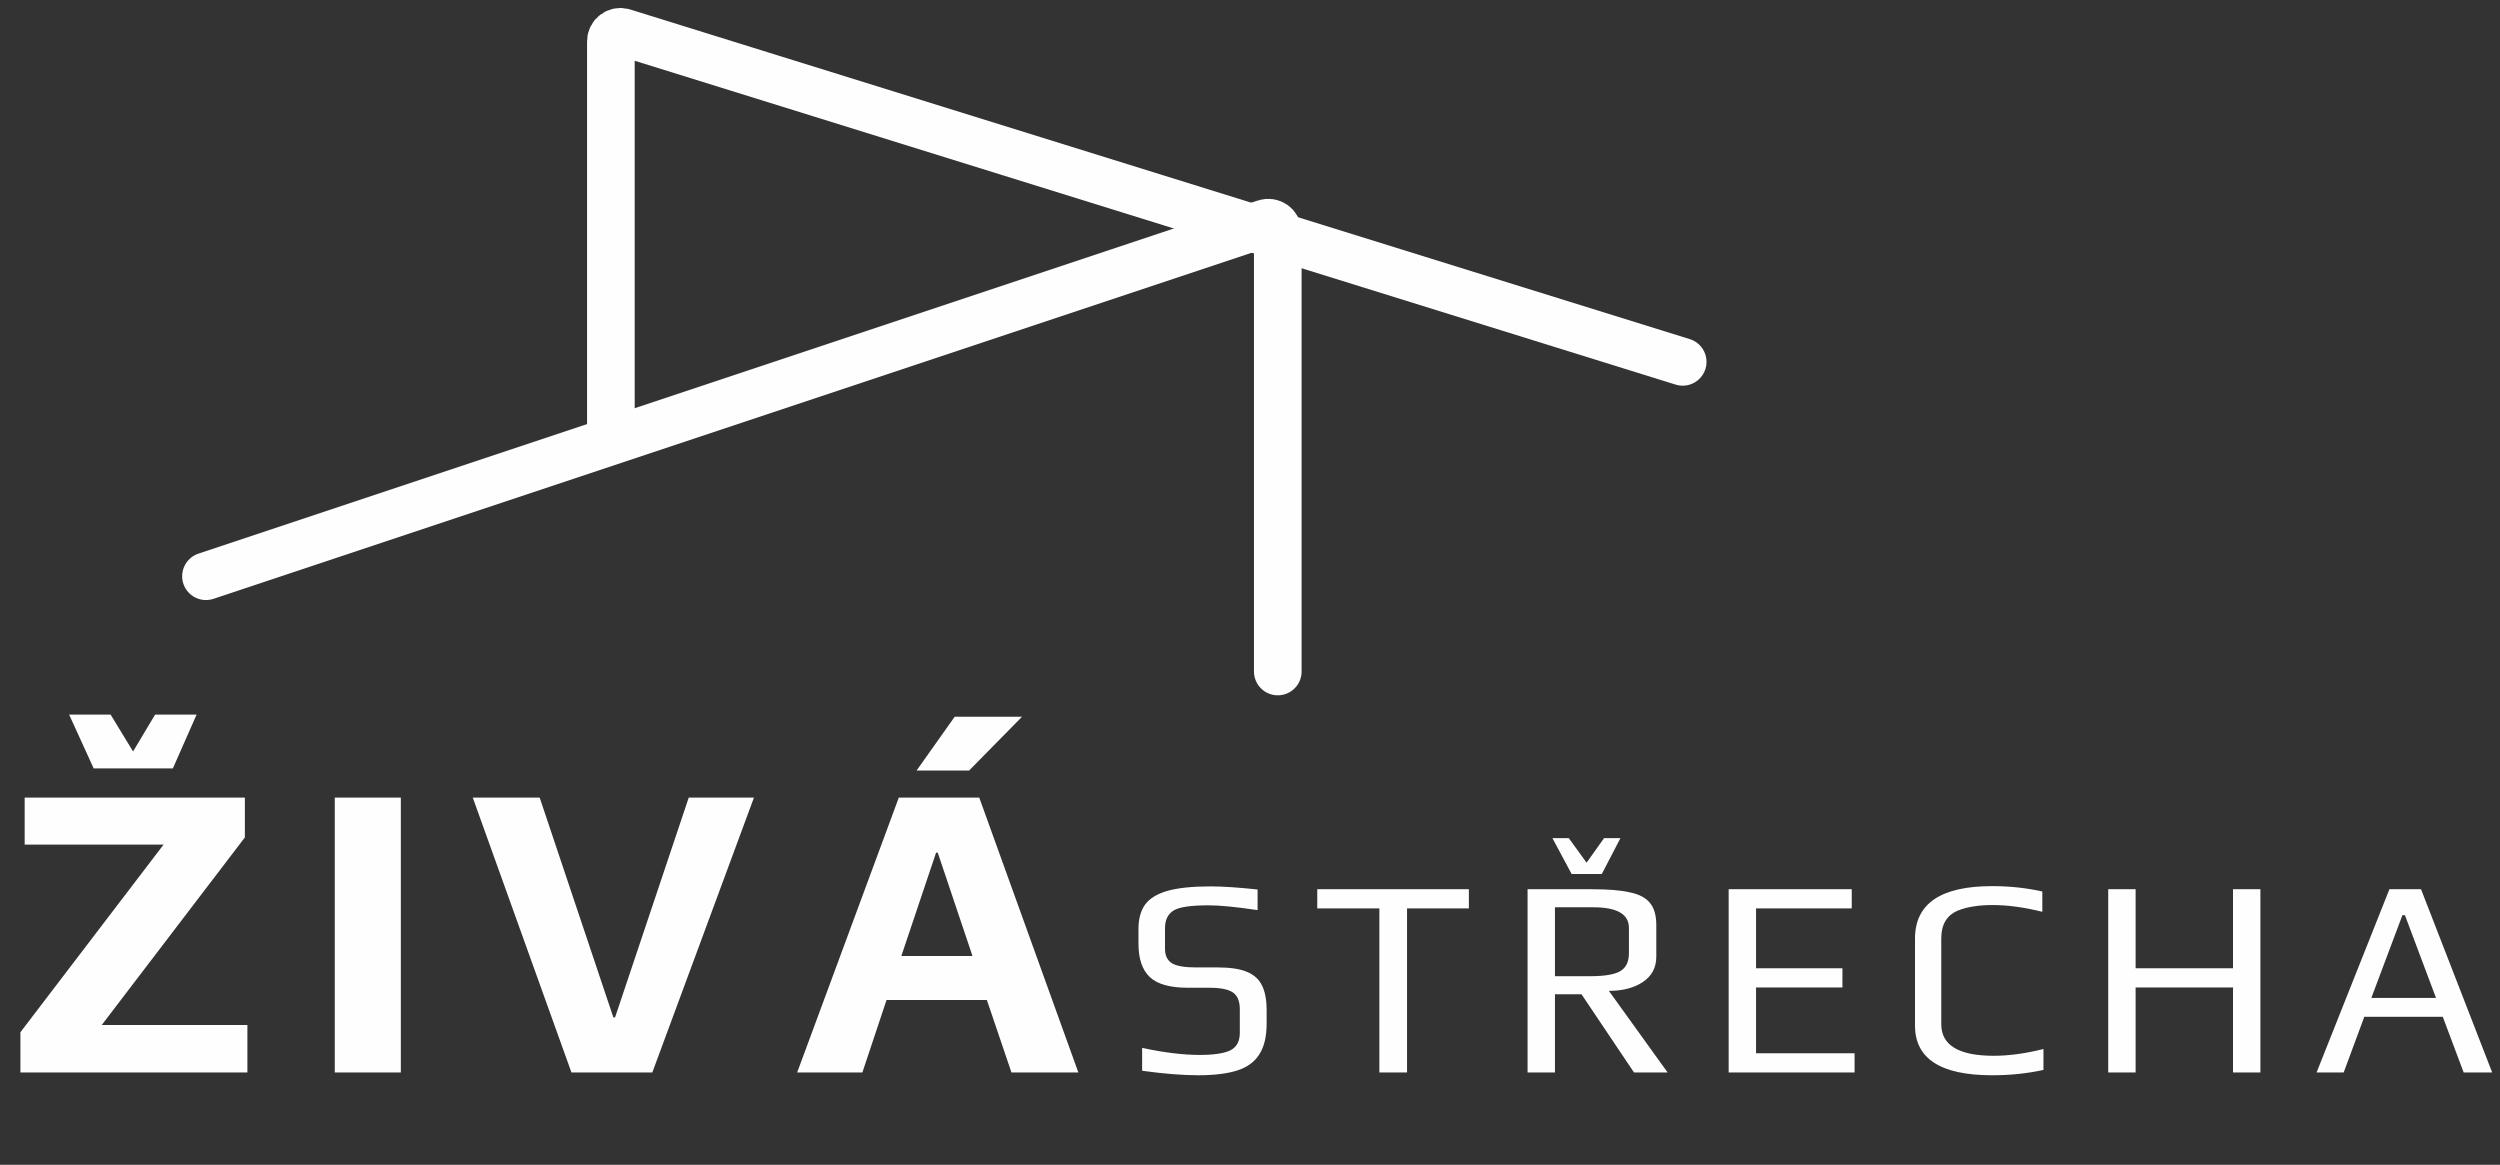
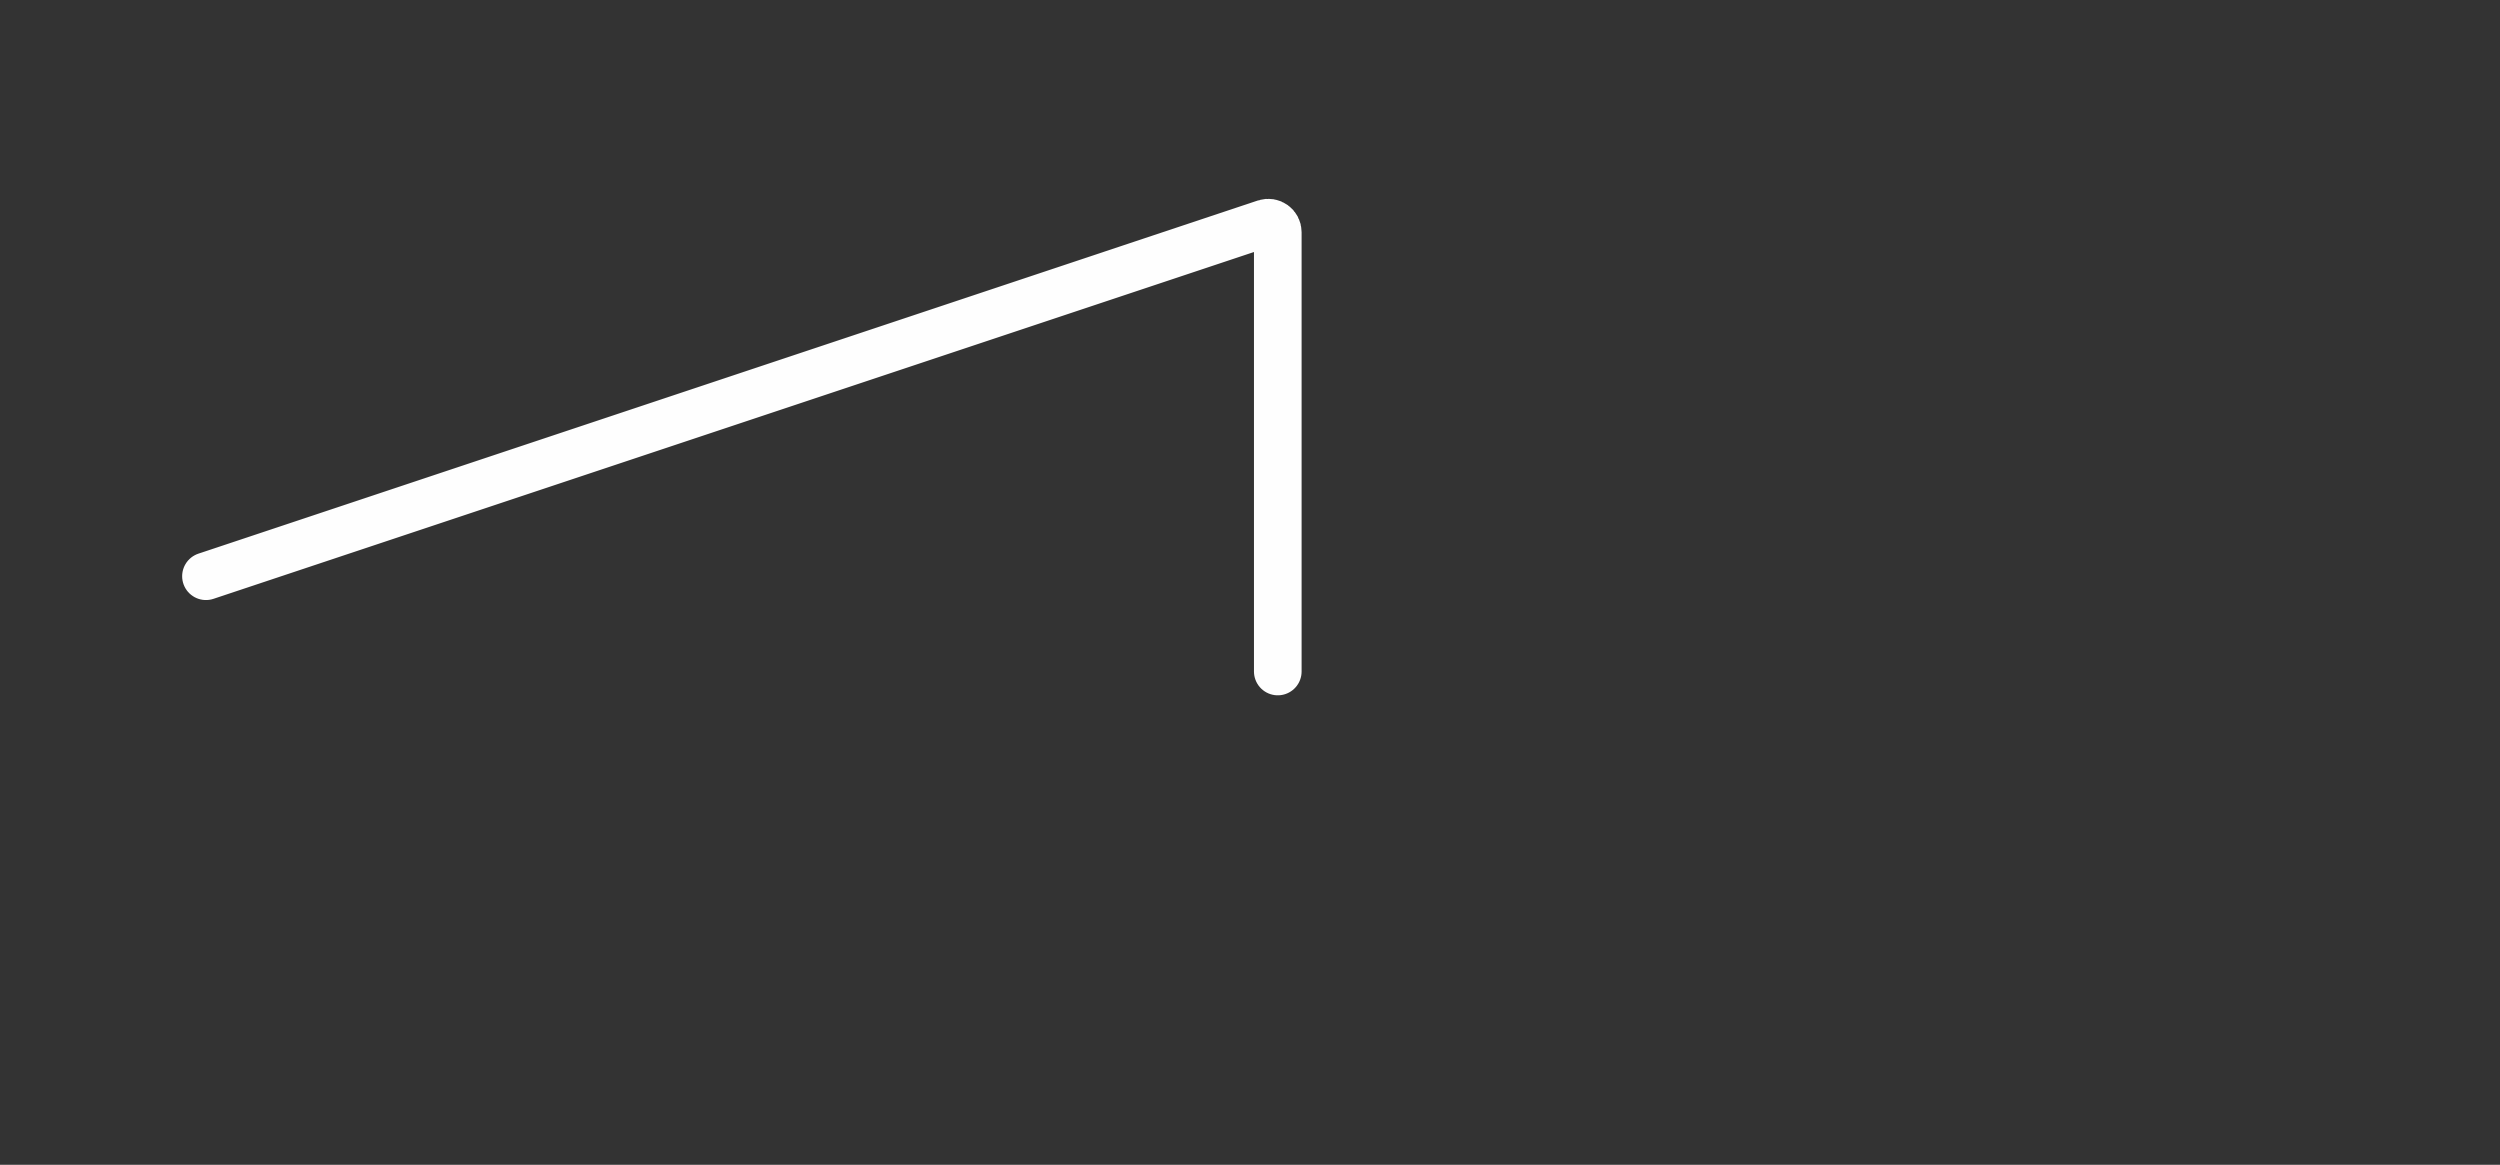
<svg xmlns="http://www.w3.org/2000/svg" width="352" height="164" viewBox="0 0 352 164" fill="none">
  <rect x="0" y="0" width="352" height="164" fill="#333333" stroke="none" />
-   <path d="M236.923 50.95L87.751 4.541C86.887 4.273 86.011 4.918 86.011 5.822V61.011" stroke="#FEFEFE" stroke-width="6.707" stroke-linecap="round" />
  <path d="M29 81.133L178.146 31.418C179.015 31.128 179.912 31.775 179.912 32.69V94.547" stroke="#FEFEFE" stroke-width="6.707" stroke-linecap="round" />
-   <path d="M9.733 100.618H15.576L18.736 105.805L21.837 100.618H27.68L24.341 108.19H13.191L9.733 100.618ZM2.876 145.336L23.029 118.923H3.473V112.304H34.477V117.909L14.324 144.322H34.834V151H2.876V145.336ZM47.135 112.304H56.436V151H47.135V112.304ZM66.566 112.304H75.987L86.361 143.249H86.6L96.974 112.304H106.156L91.847 151H80.459L66.566 112.304ZM126.551 112.304H137.88L151.831 151H142.411L138.953 140.804H124.822L121.423 151H112.241L126.551 112.304ZM136.926 134.604L132.036 120.055H131.798L126.909 134.604H136.926ZM134.421 100.916H143.902L136.449 108.489H129.055L134.421 100.916ZM168.683 151.397C166.484 151.397 163.86 151.185 160.813 150.762V147.542C163.887 148.204 166.59 148.536 168.922 148.536C170.883 148.536 172.314 148.324 173.214 147.9C174.115 147.449 174.566 146.628 174.566 145.435V142.096C174.566 140.983 174.248 140.202 173.612 139.751C172.976 139.301 171.863 139.075 170.273 139.075H167.252C164.735 139.075 162.946 138.572 161.886 137.565C160.826 136.558 160.296 134.994 160.296 132.874V130.808C160.296 129.403 160.601 128.264 161.21 127.389C161.846 126.515 162.893 125.865 164.35 125.441C165.834 125.017 167.862 124.805 170.432 124.805C172.155 124.805 174.367 124.951 177.07 125.243V128.144C174.049 127.694 171.744 127.469 170.154 127.469C167.689 127.469 166.06 127.707 165.265 128.184C164.443 128.688 164.032 129.522 164.032 130.688V133.63C164.032 134.531 164.35 135.193 164.986 135.617C165.649 136.015 166.775 136.213 168.365 136.213H171.466C173.241 136.213 174.619 136.425 175.599 136.849C176.606 137.273 177.309 137.923 177.706 138.797C178.13 139.645 178.342 140.798 178.342 142.255V144.123C178.342 145.952 177.998 147.396 177.309 148.456C176.646 149.516 175.613 150.271 174.208 150.722C172.804 151.172 170.962 151.397 168.683 151.397ZM194.215 127.906H185.47V125.203H206.816V127.906H198.111V151H194.215V127.906ZM218.58 118.008H220.885L223.389 121.467L225.854 118.008H228.159L225.536 123.057H221.283L218.58 118.008ZM215.082 125.203H224.145C226.424 125.203 228.199 125.349 229.471 125.64C230.769 125.905 231.71 126.395 232.293 127.111C232.903 127.826 233.207 128.873 233.207 130.251V134.703C233.207 136.24 232.571 137.432 231.299 138.28C230.054 139.102 228.464 139.513 226.53 139.513L234.797 151H230.067L222.674 139.99H218.938V151H215.082V125.203ZM223.986 137.446C225.894 137.446 227.258 137.22 228.08 136.77C228.928 136.293 229.352 135.445 229.352 134.226V130.649C229.352 128.714 227.682 127.747 224.343 127.747H218.938V137.446H223.986ZM243.395 125.203H260.726V127.906H247.251V136.333H259.414V139.036H247.251V148.297H261.123V151H243.395V125.203ZM280.484 151.397C273.25 151.397 269.633 149.066 269.633 144.402V132.159C269.633 127.23 273.25 124.766 280.484 124.766C282.949 124.766 285.307 125.017 287.559 125.521V128.383C285.015 127.747 282.684 127.429 280.564 127.429C279.53 127.429 278.629 127.495 277.861 127.628C277.092 127.734 276.35 127.932 275.635 128.224C274.098 128.886 273.329 130.185 273.329 132.119V144.203C273.329 147.171 275.794 148.655 280.723 148.655C282.843 148.655 285.174 148.337 287.718 147.701V150.642C285.466 151.146 283.055 151.397 280.484 151.397ZM296.839 125.203H300.695V136.333H314.408V125.203H318.264V151H314.408V139.036H300.695V151H296.839V125.203ZM336.43 125.203H340.882L350.899 151H346.884L343.943 143.169H332.892L329.991 151H326.175L336.43 125.203ZM342.989 140.506L338.616 128.86H338.259L333.886 140.506H342.989Z" fill="#FEFEFE" />
</svg>